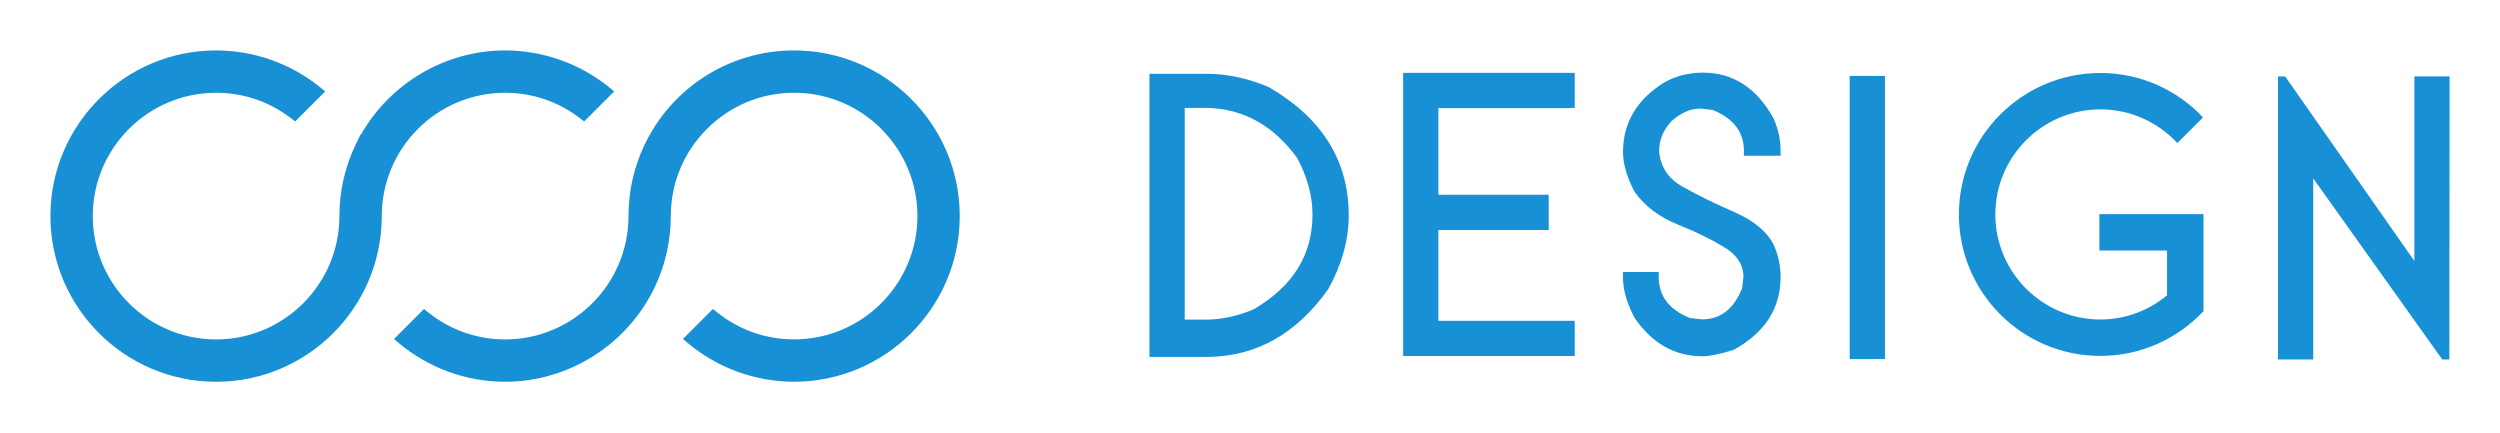
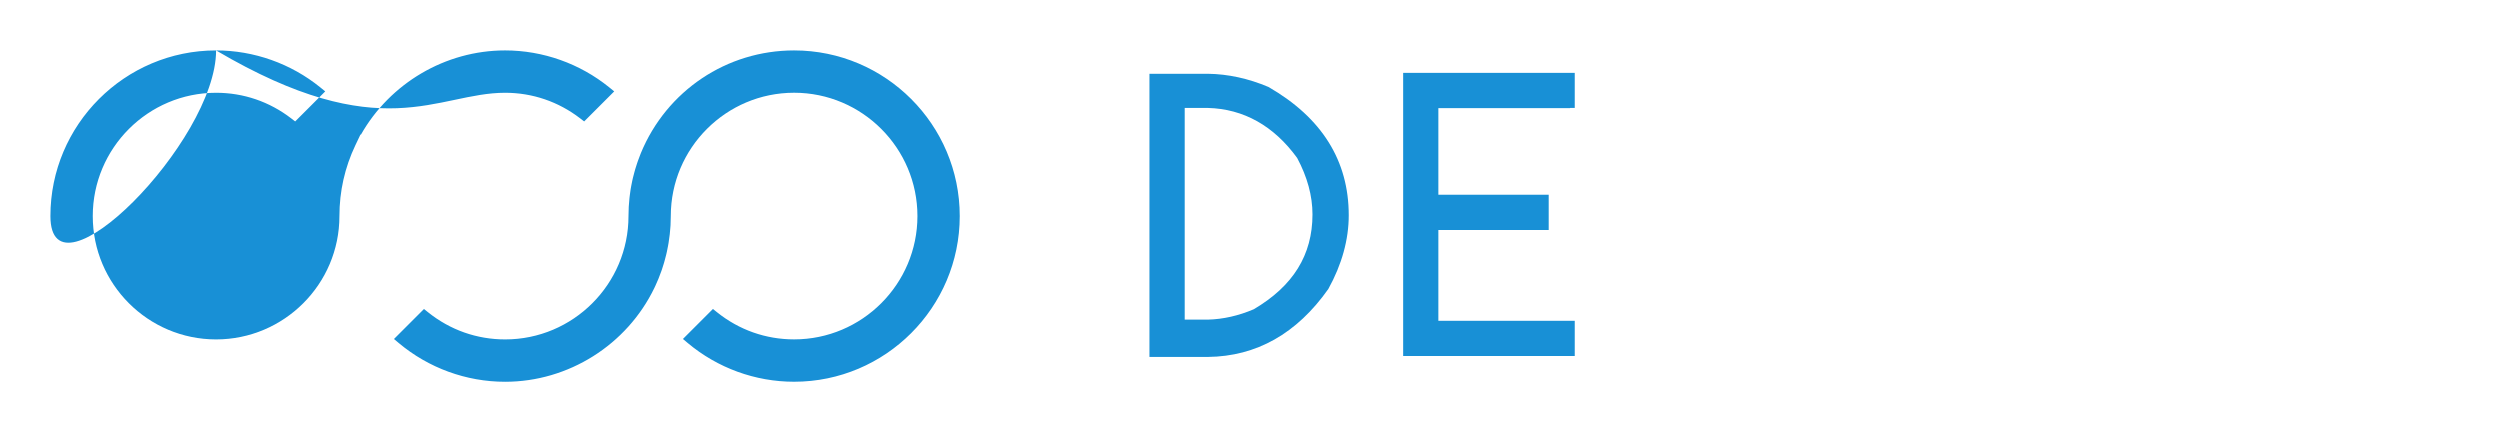
<svg xmlns="http://www.w3.org/2000/svg" version="1.1" id="Layer_1" x="0px" y="0px" width="595px" height="103px" viewBox="0 0 595 103" enable-background="new 0 0 595 103" xml:space="preserve">
  <g>
    <path fill="#1890D6" d="M188.99,12c-16.02,0-30.33,9.59-36.46,24.43l-0.12,0.31c-0.22,0.54-0.42,1.08-0.6,1.59   c-0.04,0.12-0.08,0.24-0.12,0.36l-0.05,0.14c-0.16,0.48-0.32,0.96-0.46,1.45c-0.06,0.2-0.12,0.41-0.17,0.61   c-0.13,0.46-0.24,0.92-0.36,1.38c-0.05,0.23-0.11,0.46-0.16,0.69c-0.1,0.45-0.19,0.9-0.27,1.35l-0.03,0.18   c-0.03,0.18-0.07,0.37-0.1,0.56c-0.07,0.45-0.14,0.91-0.19,1.37l-0.03,0.24c-0.02,0.17-0.04,0.33-0.06,0.5   c-0.05,0.49-0.09,0.98-0.12,1.47l-0.02,0.23c-0.01,0.14-0.02,0.28-0.03,0.42c-0.04,0.75-0.06,1.46-0.06,2.15   c0,16.18-13.17,29.35-29.35,29.35c-6.74,0-13.09-2.24-18.36-6.47l-0.96-0.77l-7.14,7.14l1.14,0.96c7.09,5.95,16.08,9.22,25.31,9.22   c15.06,0,28.98-8.77,35.53-22.35l0.1-0.22c0.01-0.01,0.01-0.03,0.02-0.04l0.11-0.23v0c0.24-0.51,0.47-1.04,0.69-1.58   c0.03-0.07,0.06-0.15,0.09-0.22l0.04-0.11c0.22-0.54,0.42-1.07,0.6-1.58c0.04-0.11,0.08-0.23,0.12-0.34l0.05-0.15   c0.16-0.48,0.32-0.96,0.46-1.46c0.06-0.2,0.12-0.4,0.17-0.61c0.13-0.46,0.25-0.92,0.36-1.38c0.05-0.23,0.11-0.46,0.16-0.69   c0.1-0.45,0.19-0.9,0.27-1.36l0.03-0.17c0.04-0.19,0.07-0.37,0.1-0.56c0.07-0.45,0.14-0.91,0.19-1.37l0.03-0.21   c0.02-0.18,0.05-0.35,0.07-0.53c0.05-0.49,0.09-0.98,0.13-1.48l0.02-0.25c0.01-0.13,0.02-0.27,0.03-0.4   c0.04-0.76,0.06-1.46,0.06-2.15c0-16.19,13.17-29.35,29.35-29.35c16.18,0,29.35,13.17,29.35,29.35c0,16.18-13.17,29.35-29.35,29.35   c-6.74,0-13.09-2.24-18.36-6.47l-0.96-0.77l-7.14,7.14l1.14,0.96c7.09,5.95,16.08,9.22,25.31,9.22c21.74,0,39.43-17.69,39.43-39.43   C228.42,29.69,210.74,12,188.99,12z" />
-     <path fill="#1890D6" d="M120.21,22.08c6.52,0,12.69,2.11,17.87,6.09l0.95,0.73l7.15-7.15L145,20.79c-7-5.67-15.8-8.79-24.79-8.79   c-14.19,0-27.38,7.8-34.33,20.08l-0.06-0.12l-1.24,2.6c-2.52,5.3-3.8,10.98-3.8,16.87c0,16.18-13.17,29.35-29.35,29.35   c-16.19,0-29.35-13.17-29.35-29.35c0-16.19,13.17-29.35,29.35-29.35c6.52,0,12.69,2.11,17.87,6.09l0.95,0.73l7.15-7.15l-1.18-0.96   c-7-5.67-15.8-8.79-24.79-8.79C29.69,12,12,29.69,12,51.43c0,21.74,17.69,39.43,39.43,39.43s39.43-17.69,39.43-39.43   C90.86,35.24,104.03,22.08,120.21,22.08z" />
+     <path fill="#1890D6" d="M120.21,22.08c6.52,0,12.69,2.11,17.87,6.09l0.95,0.73l7.15-7.15L145,20.79c-7-5.67-15.8-8.79-24.79-8.79   c-14.19,0-27.38,7.8-34.33,20.08l-0.06-0.12l-1.24,2.6c-2.52,5.3-3.8,10.98-3.8,16.87c0,16.18-13.17,29.35-29.35,29.35   c-16.19,0-29.35-13.17-29.35-29.35c0-16.19,13.17-29.35,29.35-29.35c6.52,0,12.69,2.11,17.87,6.09l0.95,0.73l7.15-7.15l-1.18-0.96   c-7-5.67-15.8-8.79-24.79-8.79C29.69,12,12,29.69,12,51.43s39.43-17.69,39.43-39.43   C90.86,35.24,104.03,22.08,120.21,22.08z" />
    <path fill="#1890D6" d="M301.88,20.69c-4.76-2.01-9.6-3.07-14.4-3.13h-12.53h-0.26h-1.12v1.12v0.93v64v0.22v1.12h1.12h1.37h11.42   h0.01c11.54-0.13,21.15-5.54,28.65-16.17c3.23-5.84,4.86-11.75,4.86-17.55C321,38.26,314.61,28.01,301.88,20.69z M298.4,73.6   c-3.62,1.55-7.31,2.38-10.92,2.47h-5.52V25.69h5.49c8.54,0.22,15.72,4.26,21.27,11.9c2.43,4.53,3.65,9.05,3.65,13.44   C312.37,60.69,307.76,68.09,298.4,73.6z" />
-     <path fill="#1890D6" d="M405.34,17.29c-3.39,0-6.48,0.78-9.24,2.33c-6.52,4.04-9.82,9.6-9.82,16.54c0,2.86,0.91,6.01,2.76,9.5   c2.41,3.41,5.9,6.04,10.36,7.82c4.21,1.67,7.93,3.5,11.07,5.42c2.9,1.77,4.37,4.04,4.49,6.74l-0.33,2.95   c-2,4.99-5.16,7.41-9.55,7.42l-2.94-0.33c-4.96-2.06-7.37-5.24-7.37-9.82v-1.12h-1.12h-6.25h-1.12v1.12v0.3   c0,2.86,0.91,6.01,2.75,9.48c4.14,6.07,9.56,9.15,16.12,9.15c1.74,0,4.09-0.47,7.42-1.51c7.44-4.03,11.21-9.87,11.21-17.35   c0-2.71-0.56-5.31-1.7-7.79c-1.62-3.1-4.77-5.69-9.37-7.69c-4.31-1.87-8.4-3.87-12.15-5.95c-3.47-1.93-5.34-4.73-5.69-8.46   c0-2.74,0.99-5.13,2.97-7.23c2.24-1.99,4.52-2.96,6.85-2.97l2.94,0.33c4.99,2.06,7.42,5.23,7.42,9.77v1.12h1.12h6.49h1.12v-1.12   c0-2.7-0.56-5.31-1.71-7.82C418.09,20.93,412.47,17.29,405.34,17.29z" />
-     <path fill="#1890D6" d="M499.64,59.62h16.12v10.66c-4.32,3.58-9.83,5.76-15.87,5.76c-13.79,0-25-11.22-25-25   c0-13.79,11.22-25.01,25-25.01c7.23,0,13.75,3.09,18.32,8.02l6.11-6.11c-6.13-6.5-14.79-10.57-24.43-10.57   c-18.6,0-33.67,15.08-33.67,33.67c0,18.59,15.07,33.67,33.67,33.67c9.69,0,18.39-4.11,24.54-10.66l-0.02-0.02h0.02V59.62h0v-8.66   h-24.78V59.62z" />
-     <polygon fill="#1890D6" points="581.88,18.18 575.74,18.18 574.62,18.18 574.62,19.29 574.62,20.9 574.62,62.11 543.86,18.18    542.16,18.18 542.16,19.29 542.16,78.88 542.16,84.45 542.16,85.56 543.28,85.56 549.43,85.56 550.55,85.56 550.55,84.45    550.55,78.88 550.55,42.46 581.26,85.56 582.95,85.56 583,20.9 583,20.9 583,18.18  " />
-     <polygon fill="#1890D6" points="441.35,18.07 440.23,18.07 440.23,19.19 440.23,21.21 440.23,79.9 440.23,84.34 440.23,85.46    441.35,85.46 447.5,85.46 448.62,85.46 448.62,84.34 448.62,79.9 448.62,21.21 448.62,19.19 448.62,18.07 447.5,18.07  " />
    <polygon fill="#1890D6" points="335.07,17.34 333.95,17.34 333.95,18.46 333.95,25.69 333.95,76.35 333.95,83.61 333.95,84.73    335.07,84.73 373.67,84.73 374.79,84.73 374.79,83.61 374.79,77.47 374.79,76.35 373.67,76.35 342.33,76.35 342.33,54.74    367.47,54.74 368.59,54.74 368.59,53.62 368.59,47.47 368.59,46.35 367.47,46.35 342.33,46.35 342.33,25.73 373.67,25.73    373.71,25.69 374.79,25.69 374.79,24.61 374.79,18.46 374.79,17.34 373.67,17.34  " />
  </g>
</svg>